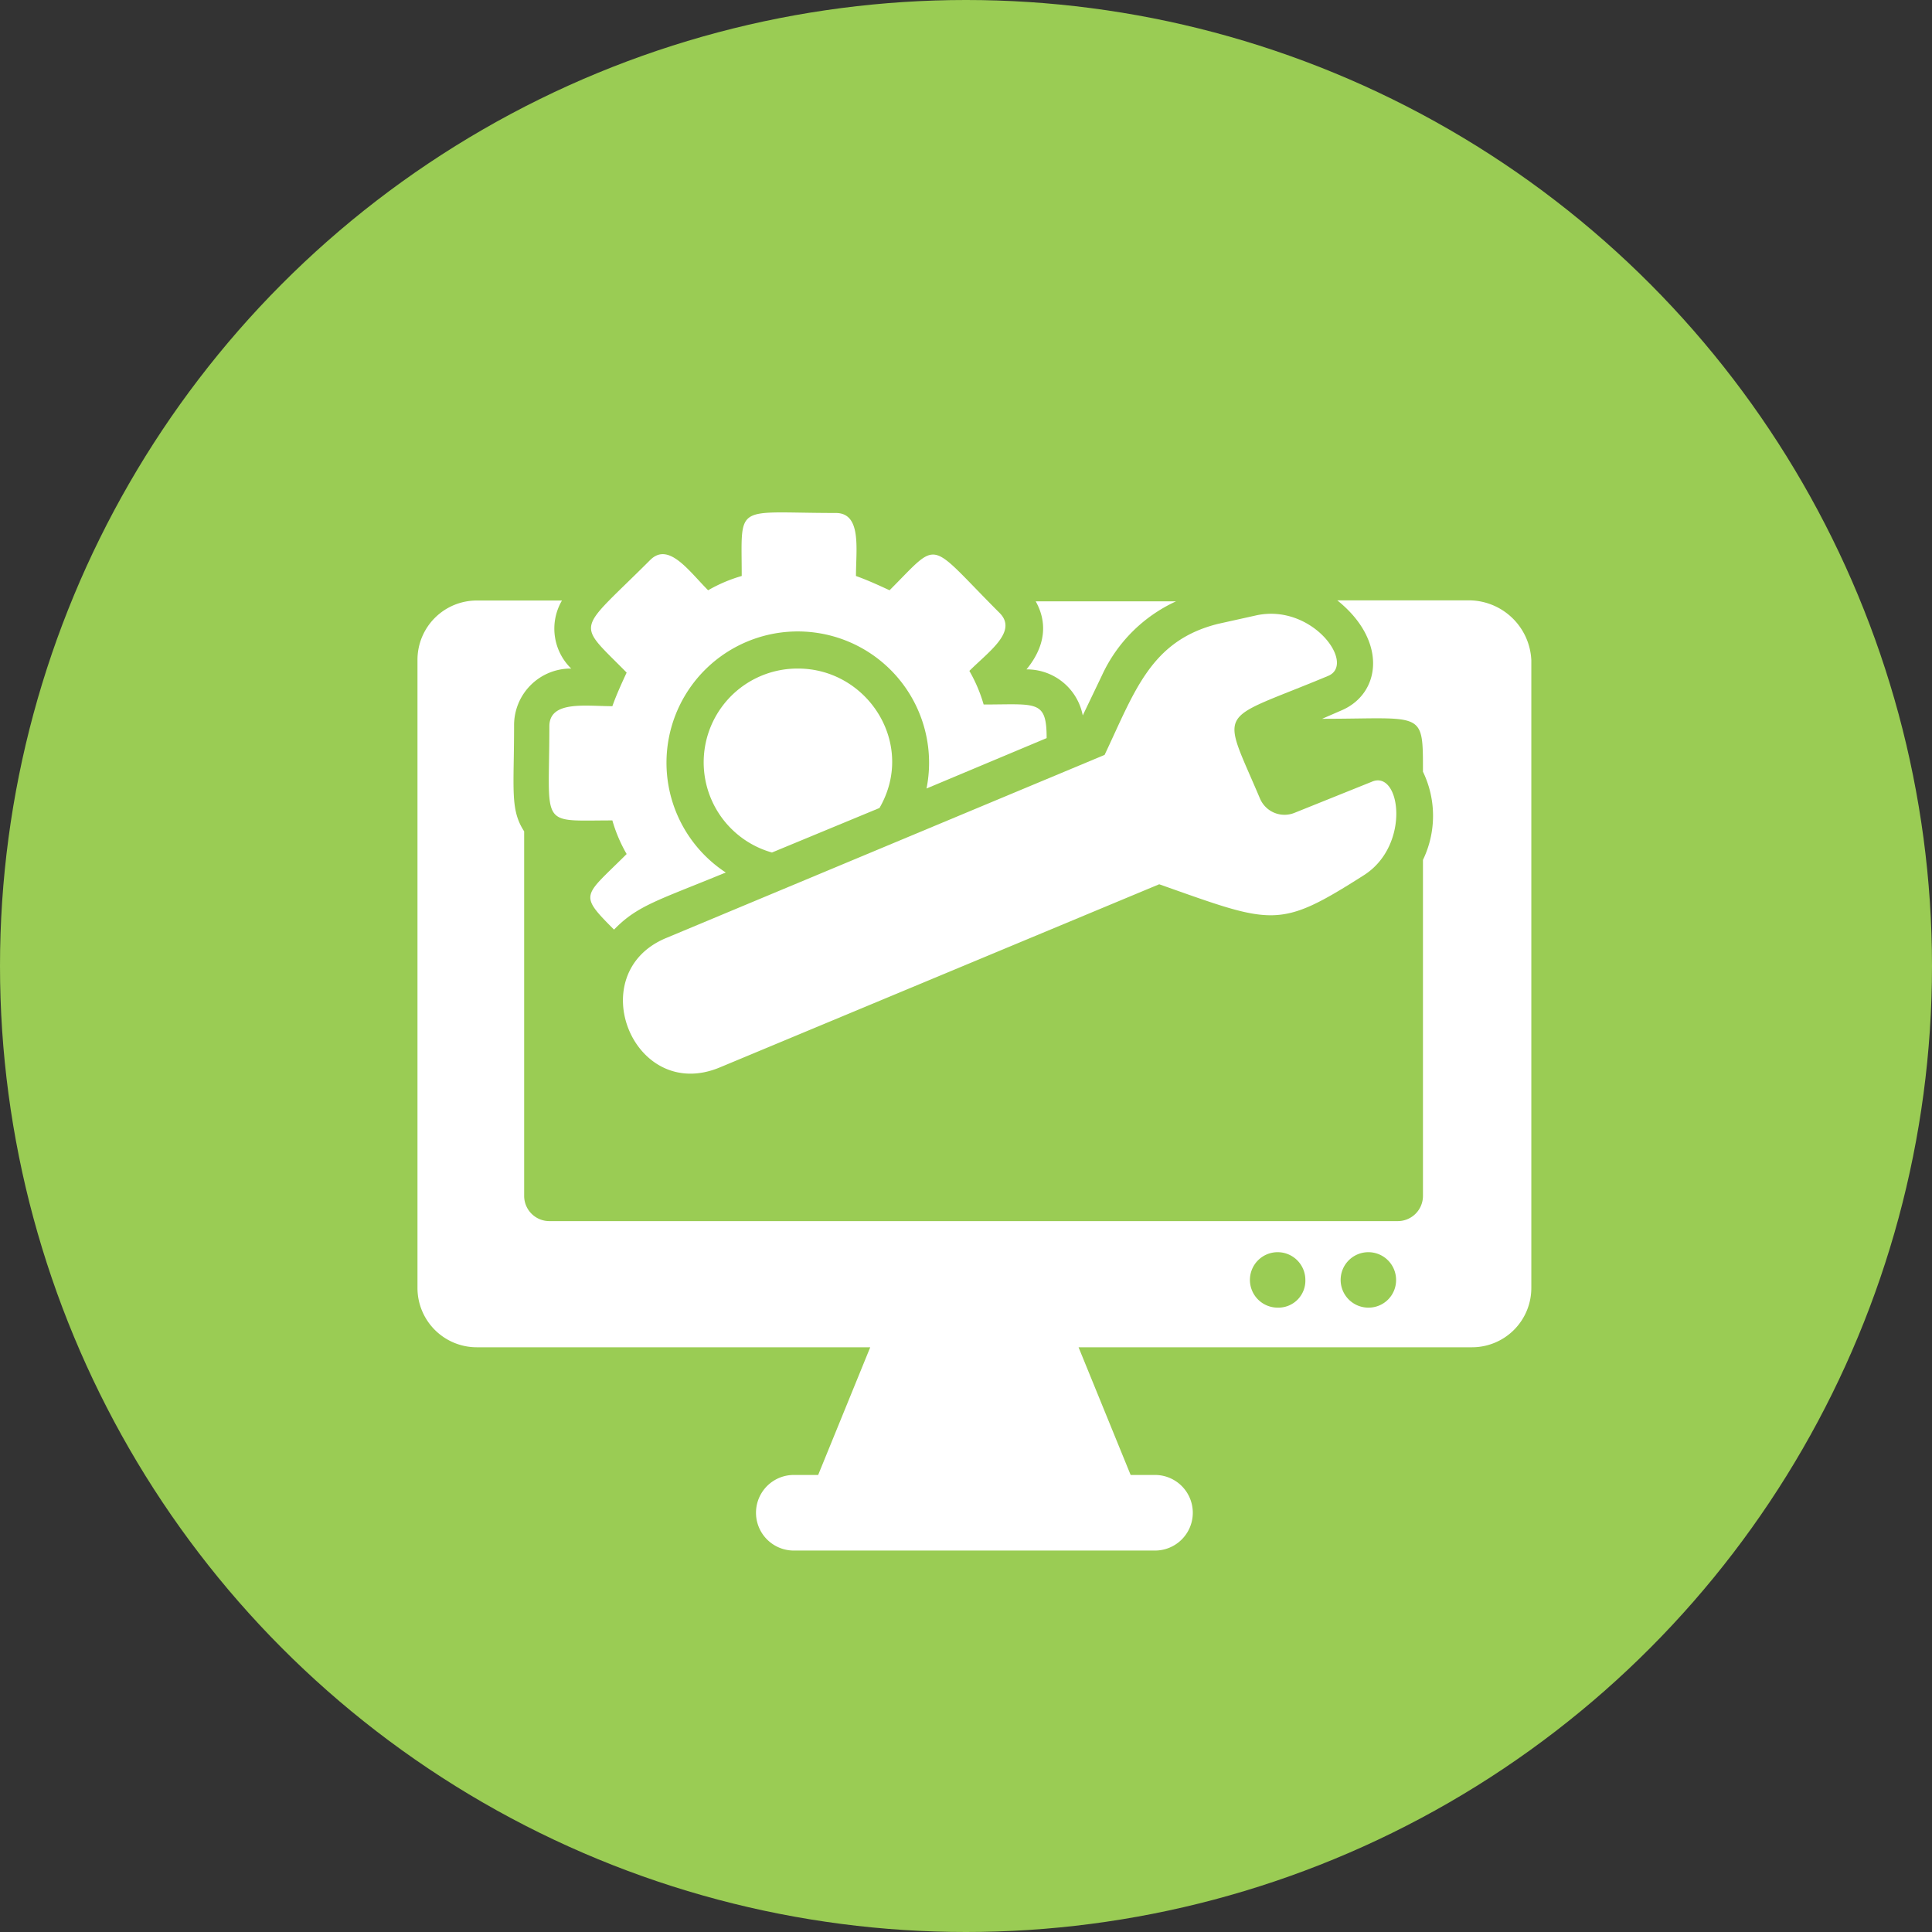
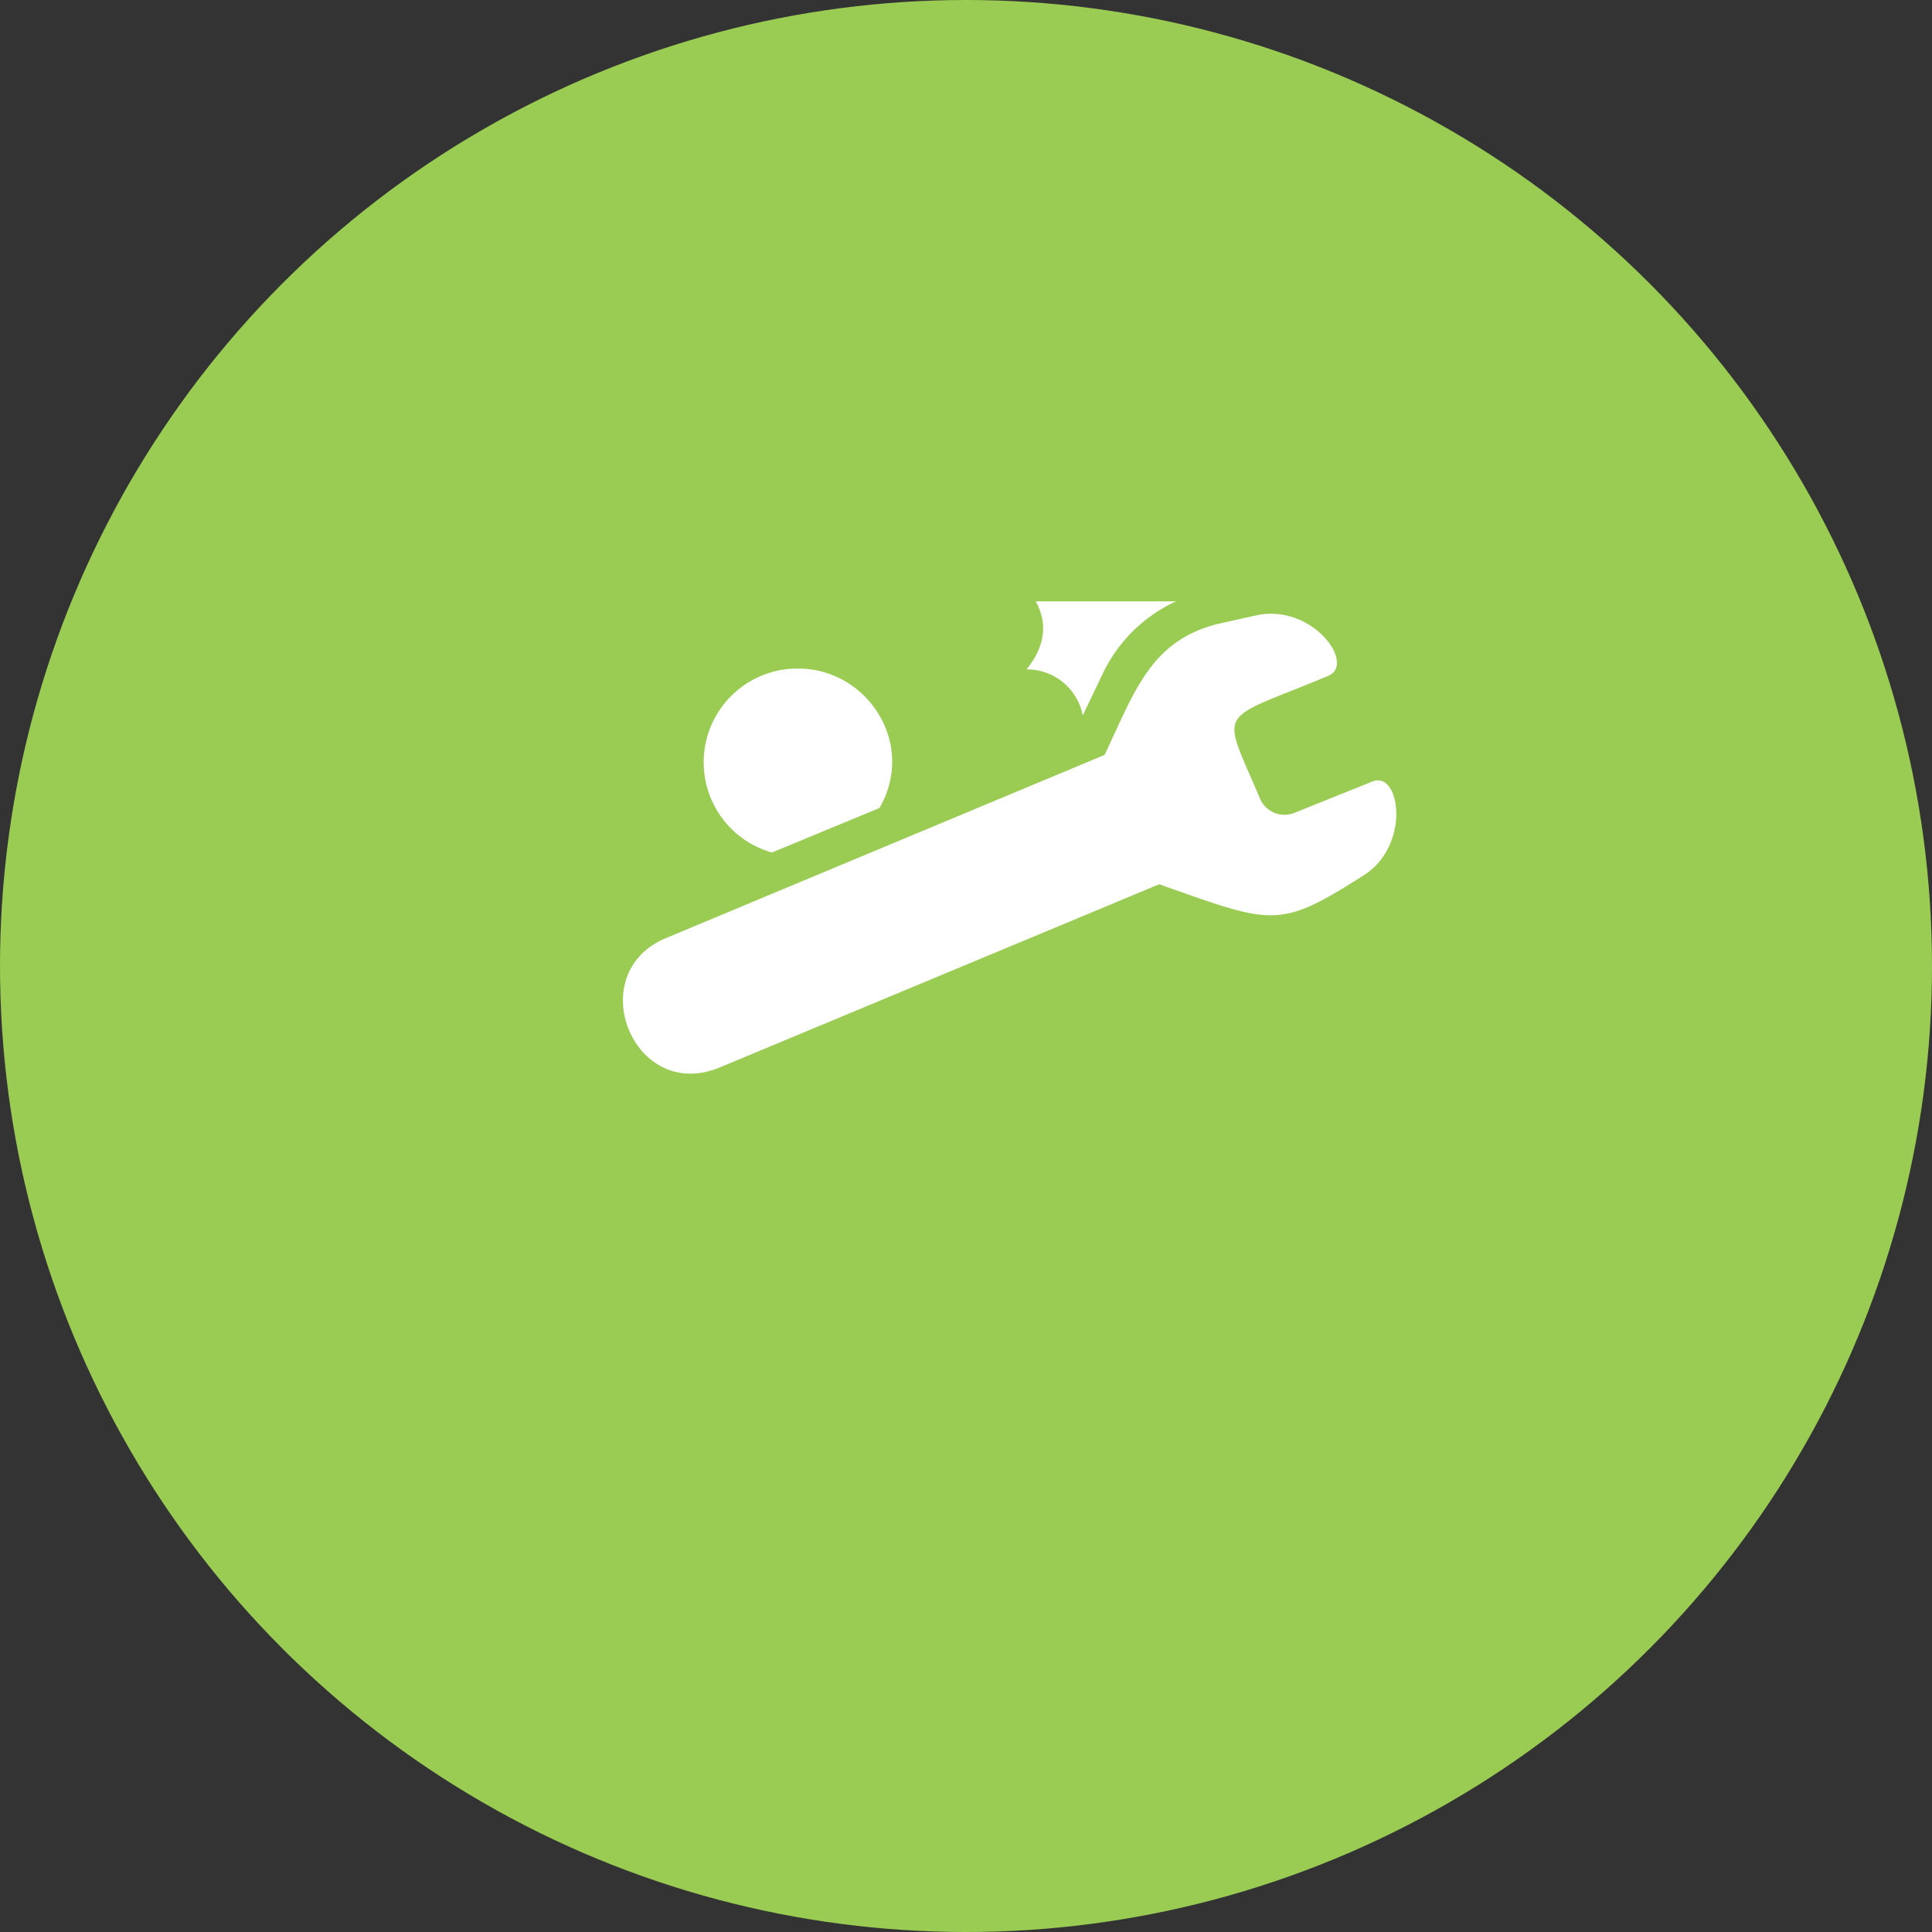
<svg xmlns="http://www.w3.org/2000/svg" id="Layer_1" data-name="Layer 1" viewBox="0 0 230 230">
  <rect x="0" y="0" width="230" height="230" fill="#333333" stroke="none" />
  <defs>
    <style>.cls-1{fill:#9acc54;}.cls-2{fill:#fff;}</style>
  </defs>
  <title>svc-miniicon</title>
  <circle class="cls-1" cx="115" cy="115" r="115" />
  <path class="cls-2" d="M255.9,129.58l2.3-4.8A17.94,17.94,0,0,1,267,116H250.3c1.4,2.5,1.2,5.3-1.1,8.1A6.77,6.77,0,0,1,255.9,129.58Z" transform="translate(-127 -44.41)" />
-   <path class="cls-2" d="M301.9,115.88H286.2c6,4.8,5.2,11.1.5,13.1l-2.3,1c12.1,0,12-1.1,12,6.3a12.08,12.08,0,0,1,0,10.5v40a3,3,0,0,1-3,3h-101a3,3,0,0,1-3-3v-43.4c-1.7-2.6-1.2-5-1.2-12.6A6.74,6.74,0,0,1,195,124a6.63,6.63,0,0,1-1.1-8.1H183.8a7.06,7.06,0,0,0-7.1,7.1v74.7a7.06,7.06,0,0,0,7.1,7.1h46.8L224.4,220h-2.9a4.5,4.5,0,0,0,0,9h43a4.5,4.5,0,0,0,0-9h-2.9l-6.2-15.2h46.8a7.06,7.06,0,0,0,7.1-7.1V123A7.46,7.46,0,0,0,301.9,115.88Zm-22.8,84.2a3.3,3.3,0,1,1,3.3-3.3A3.21,3.21,0,0,1,279.1,200.08Zm10.8,0a3.3,3.3,0,1,1,3.3-3.3A3.27,3.27,0,0,1,289.9,200.08Z" transform="translate(-127 -44.41)" />
-   <path class="cls-2" d="M201.6,124.48c-0.6,1.3-1.2,2.6-1.7,4-3.2,0-7.5-.7-7.5,2.4,0,12.2-1.3,11.2,7.5,11.2a17.83,17.83,0,0,0,1.7,4c-5.1,5.1-5.8,4.7-1.5,9,2.8-2.9,5.3-3.5,13.3-6.8a15.63,15.63,0,1,1,23.9-10l14.3-6c0-4.6-1.2-4-7.5-4a17.83,17.83,0,0,0-1.7-4c2.3-2.3,5.8-4.7,3.6-6.9-8.7-8.7-7-8.8-13.1-2.7-1.3-.6-2.6-1.2-4-1.7,0-3.2.7-7.5-2.4-7.5-12.2,0-11.2-1.3-11.2,7.5a17.83,17.83,0,0,0-4,1.7c-2.3-2.3-4.7-5.8-6.9-3.6C195.6,119.88,195.5,118.28,201.6,124.48Z" transform="translate(-127 -44.41)" />
  <path class="cls-2" d="M222,124a11.16,11.16,0,0,0-3.1,21.9l12.8-5.3C236.1,133,230.3,124,222,124Z" transform="translate(-127 -44.41)" />
  <path class="cls-2" d="M258.5,134.28l-52.2,21.8c-10.1,4.2-3.9,19.7,6.4,15.4l52.3-21.8c13.6,4.8,14.2,5.4,24.4-1.1,5.6-3.6,4.3-12.6.9-11.1l-9.2,3.7a3.17,3.17,0,0,1-4.1-1.7c-4.7-11.1-5.3-9,8.1-14.6,3.4-1.4-1.9-8.7-8.6-7.2l-4.5,1C264,120.68,262.1,126.68,258.5,134.28Z" transform="translate(-127 -44.41)" />
</svg>